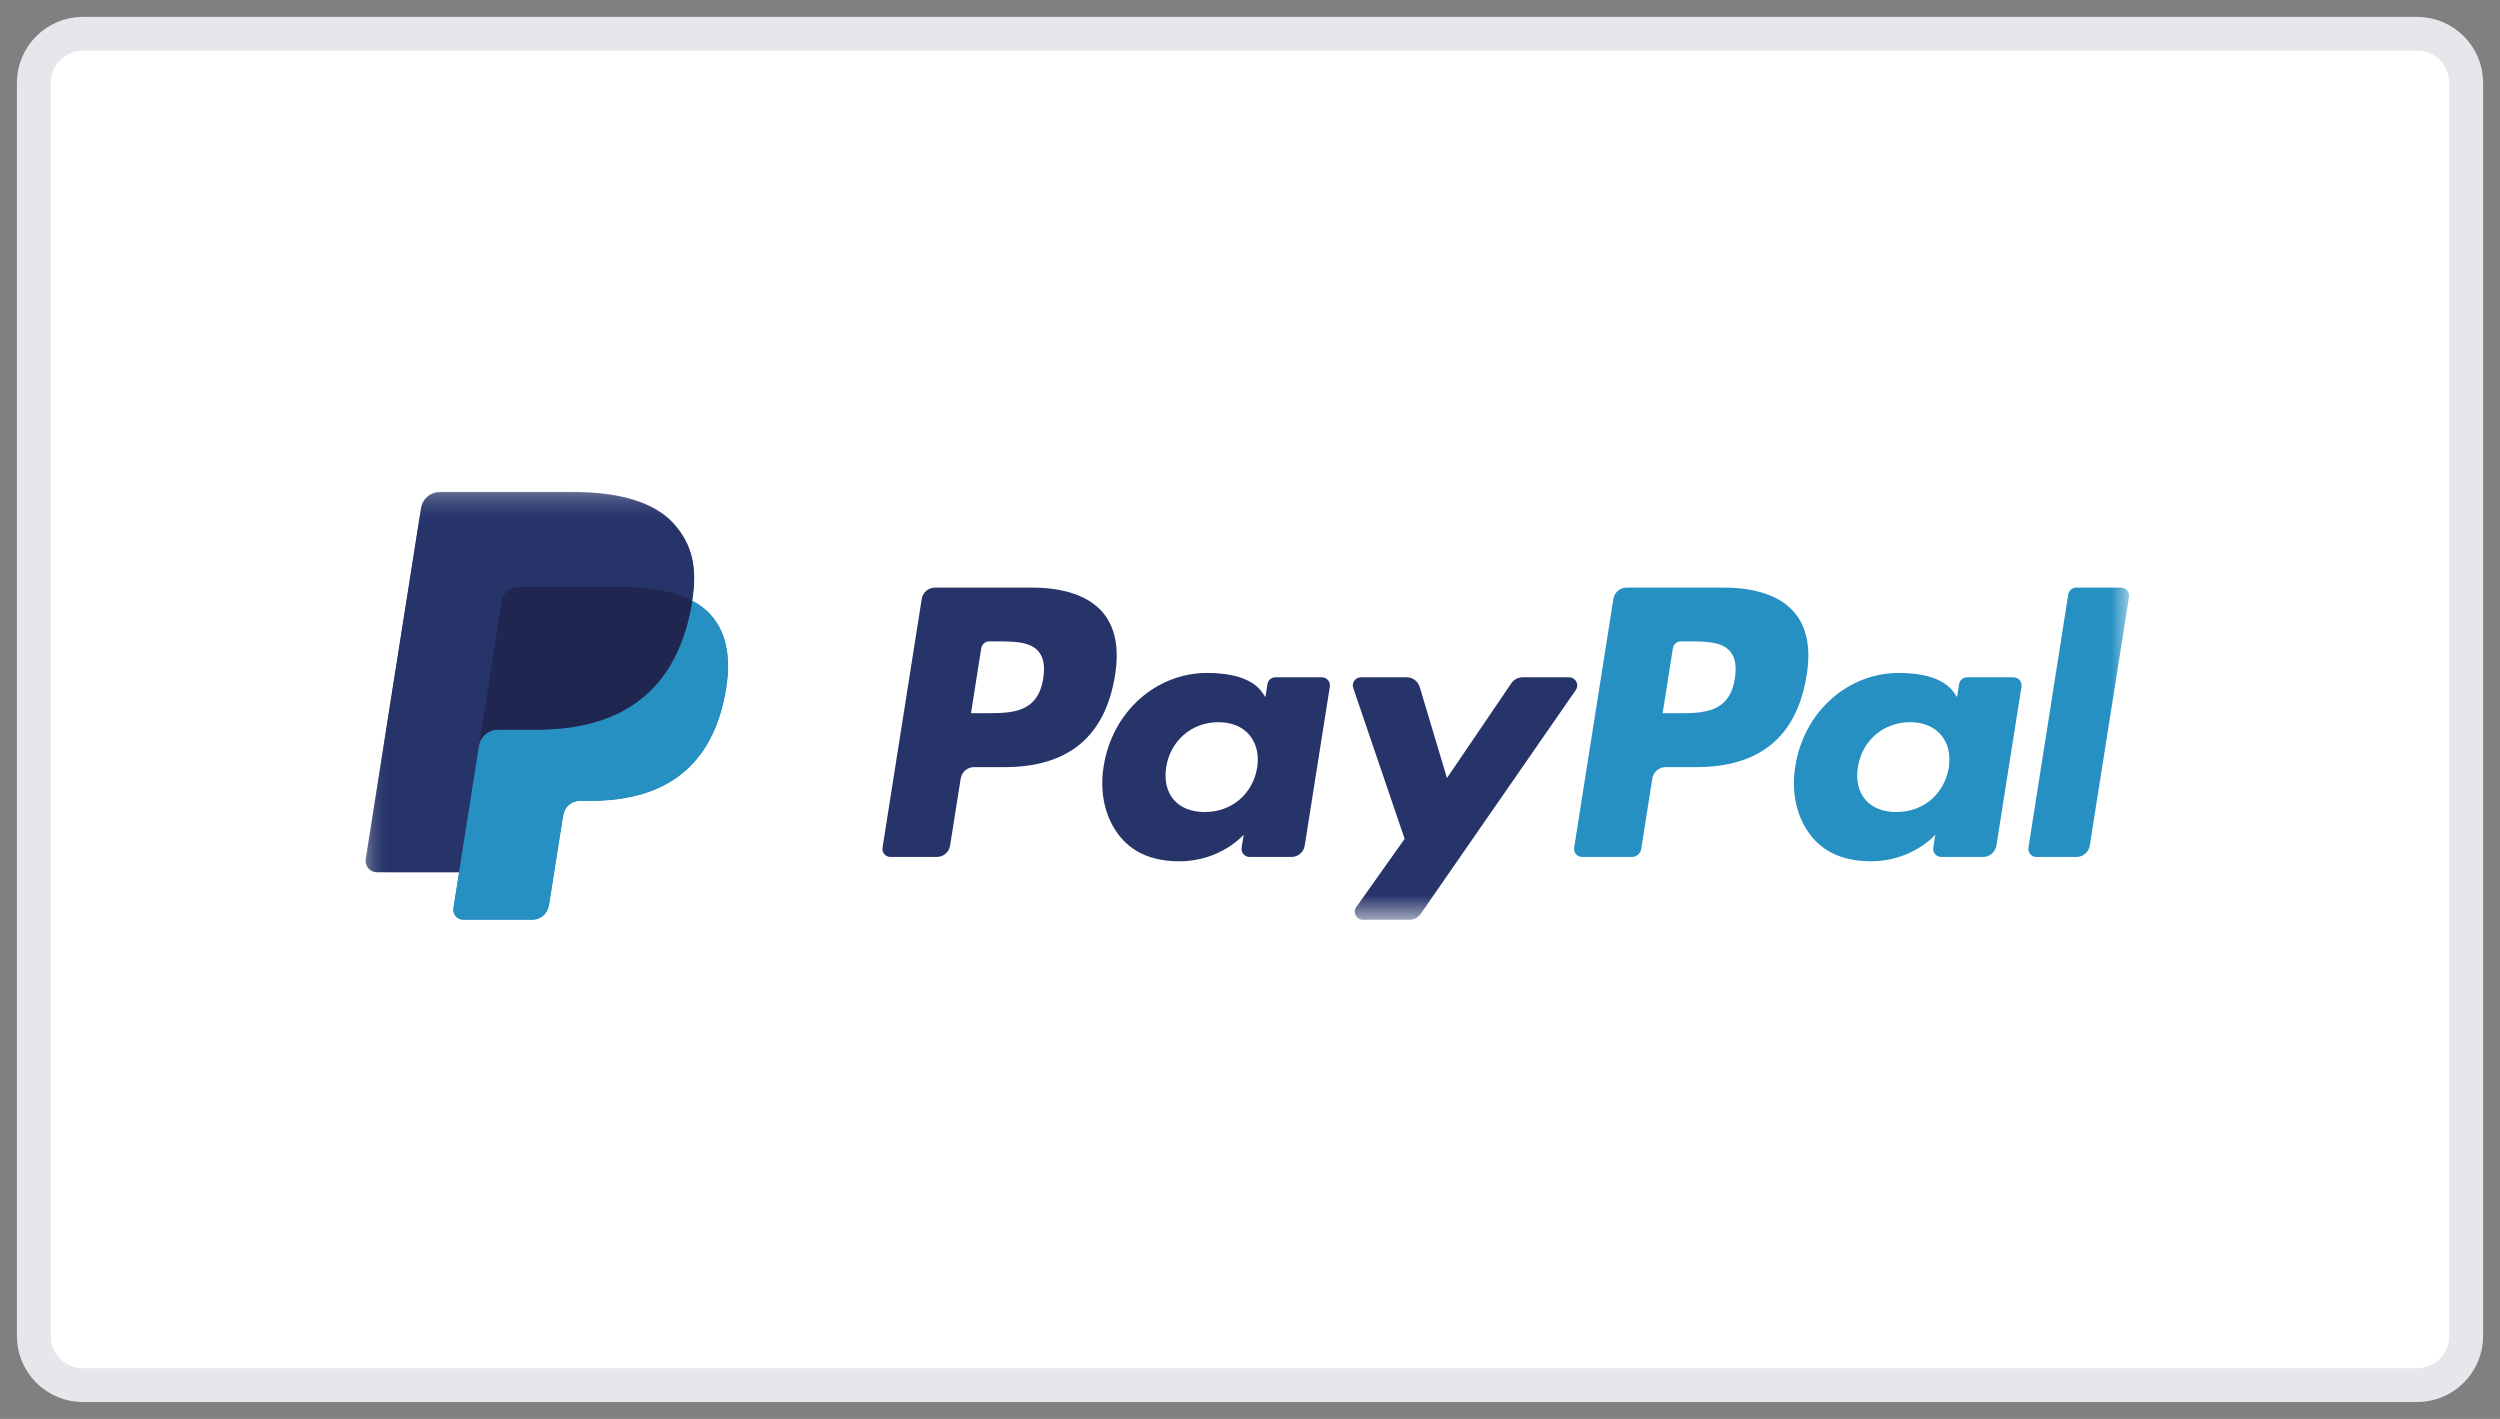
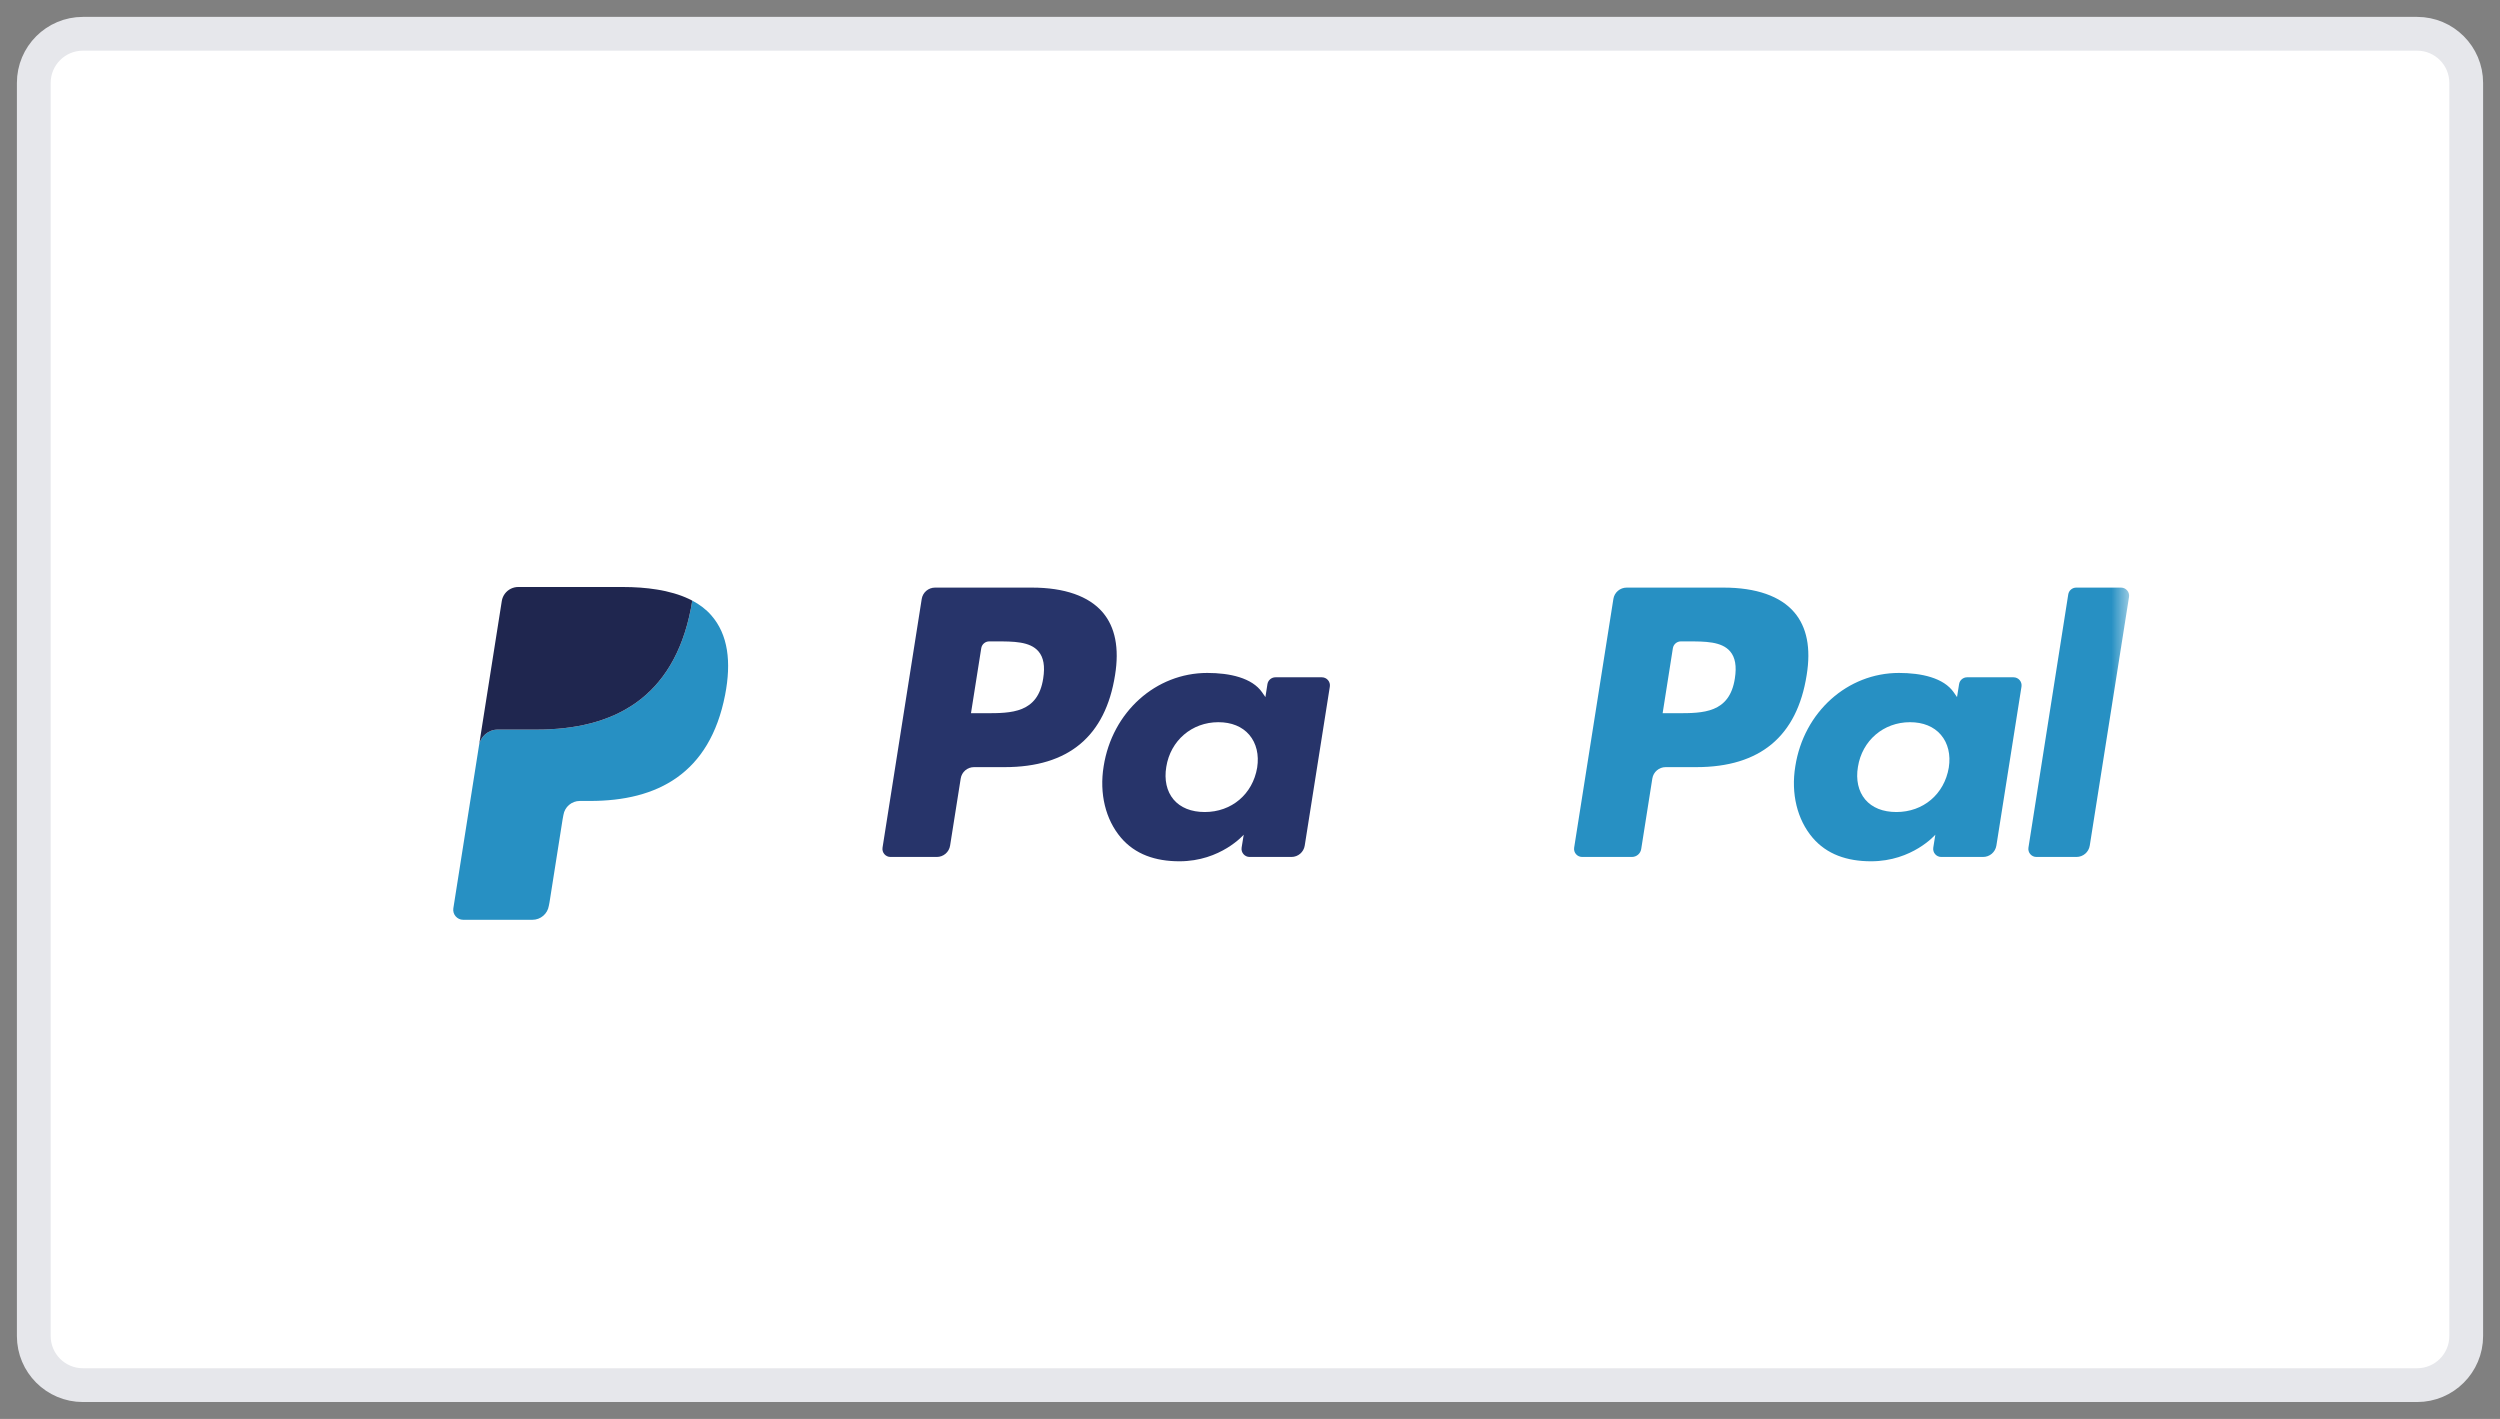
<svg xmlns="http://www.w3.org/2000/svg" width="74" height="42" viewBox="0 0 74 42" fill="none">
  <rect x="0" y="0" width="74" height="42" fill="#808080" stroke="none" />
  <path d="M71.546 1H2.455C1.651 1 1 1.651 1 2.455V39.545C1 40.349 1.651 41 2.455 41H71.546C72.349 41 73 40.349 73 39.545V2.455C73 1.651 72.349 1 71.546 1Z" fill="white" stroke="#E6E7EB" />
  <path d="M51.352 20.081C51.195 21.111 50.408 21.111 49.647 21.111H49.214L49.517 19.187C49.536 19.071 49.636 18.985 49.754 18.985H49.952C50.47 18.985 50.96 18.985 51.212 19.281C51.363 19.457 51.409 19.719 51.352 20.081ZM51.02 17.393H48.15C47.954 17.393 47.786 17.535 47.756 17.729L46.595 25.09C46.572 25.235 46.684 25.366 46.832 25.366H48.304C48.442 25.366 48.559 25.266 48.58 25.13L48.909 23.044C48.94 22.85 49.107 22.707 49.303 22.707H50.211C52.102 22.707 53.193 21.792 53.478 19.979C53.607 19.186 53.484 18.562 53.112 18.126C52.704 17.646 51.981 17.393 51.02 17.393Z" fill="#2790C3" />
  <path d="M30.879 20.081C30.722 21.111 29.935 21.111 29.174 21.111H28.741L29.045 19.187C29.063 19.071 29.163 18.985 29.281 18.985H29.48C29.998 18.985 30.487 18.985 30.739 19.281C30.89 19.457 30.936 19.719 30.879 20.081ZM30.548 17.393H27.677C27.481 17.393 27.314 17.535 27.283 17.729L26.123 25.09C26.1 25.235 26.212 25.366 26.359 25.366H27.73C27.926 25.366 28.093 25.223 28.123 25.029L28.437 23.044C28.467 22.85 28.634 22.707 28.831 22.707H29.739C31.63 22.707 32.721 21.792 33.006 19.979C33.134 19.186 33.011 18.562 32.64 18.126C32.231 17.646 31.508 17.393 30.548 17.393Z" fill="#27346A" />
  <path d="M37.212 22.723C37.079 23.509 36.455 24.036 35.66 24.036C35.262 24.036 34.942 23.908 34.737 23.665C34.534 23.424 34.458 23.081 34.522 22.699C34.646 21.921 35.279 21.377 36.062 21.377C36.453 21.377 36.769 21.506 36.979 21.751C37.189 21.998 37.272 22.343 37.212 22.723ZM39.127 20.048H37.753C37.635 20.048 37.535 20.134 37.516 20.25L37.456 20.634L37.36 20.495C37.062 20.063 36.399 19.919 35.736 19.919C34.218 19.919 32.921 21.069 32.668 22.683C32.537 23.488 32.723 24.258 33.18 24.795C33.599 25.288 34.198 25.494 34.911 25.494C36.135 25.494 36.814 24.707 36.814 24.707L36.752 25.089C36.729 25.235 36.842 25.366 36.989 25.366H38.227C38.423 25.366 38.59 25.223 38.62 25.029L39.363 20.324C39.386 20.179 39.274 20.048 39.127 20.048Z" fill="#27346A" />
  <path d="M57.684 22.723C57.551 23.509 56.928 24.036 56.133 24.036C55.734 24.036 55.415 23.908 55.21 23.665C55.007 23.424 54.93 23.081 54.995 22.699C55.118 21.921 55.752 21.377 56.535 21.377C56.925 21.377 57.242 21.506 57.451 21.751C57.662 21.998 57.745 22.343 57.684 22.723ZM59.6 20.048H58.225C58.108 20.048 58.007 20.134 57.989 20.25L57.928 20.634L57.832 20.495C57.535 20.063 56.871 19.919 56.209 19.919C54.691 19.919 53.393 21.069 53.141 22.683C53.009 23.488 53.196 24.258 53.652 24.795C54.072 25.288 54.67 25.494 55.383 25.494C56.608 25.494 57.286 24.707 57.286 24.707L57.225 25.089C57.202 25.235 57.314 25.366 57.461 25.366H58.699C58.895 25.366 59.062 25.223 59.093 25.029L59.836 20.324C59.859 20.179 59.747 20.048 59.6 20.048Z" fill="#2790C3" />
  <mask id="mask0_521_464" style="mask-type:alpha" maskUnits="userSpaceOnUse" x="10" y="14" width="54" height="14">
    <path d="M10.826 27.226H63.021V14.56H10.826V27.226Z" fill="white" />
  </mask>
  <g mask="url(#mask0_521_464)">
-     <path d="M46.447 20.048H45.066C44.934 20.048 44.81 20.114 44.736 20.223L42.83 23.03L42.023 20.333C41.972 20.164 41.817 20.048 41.641 20.048H40.282C40.118 20.048 40.003 20.209 40.056 20.364L41.577 24.83L40.146 26.849C40.034 27.007 40.147 27.226 40.342 27.226H41.722C41.853 27.226 41.975 27.162 42.05 27.055L46.644 20.424C46.754 20.265 46.64 20.048 46.447 20.048Z" fill="#27346A" />
-   </g>
+     </g>
  <mask id="mask1_521_464" style="mask-type:alpha" maskUnits="userSpaceOnUse" x="10" y="14" width="54" height="14">
    <path d="M10.826 27.226H63.021V14.56H10.826V27.226Z" fill="white" />
  </mask>
  <g mask="url(#mask1_521_464)">
    <path d="M61.22 17.595L60.042 25.09C60.019 25.235 60.131 25.366 60.278 25.366H61.463C61.66 25.366 61.827 25.223 61.857 25.029L63.019 17.669C63.042 17.524 62.929 17.393 62.782 17.393H61.456C61.339 17.393 61.238 17.479 61.22 17.595Z" fill="#2790C3" />
  </g>
  <mask id="mask2_521_464" style="mask-type:alpha" maskUnits="userSpaceOnUse" x="10" y="14" width="54" height="14">
    <path d="M10.826 27.226H63.021V14.56H10.826V27.226Z" fill="white" />
  </mask>
  <g mask="url(#mask2_521_464)">
-     <path d="M16.256 26.704L16.642 24.258L16.667 24.122C16.685 24.004 16.746 23.896 16.837 23.819C16.928 23.741 17.044 23.698 17.163 23.698H17.47C17.98 23.698 18.449 23.643 18.864 23.536C19.307 23.421 19.7 23.242 20.034 23.005C20.388 22.754 20.685 22.428 20.917 22.039C21.162 21.628 21.342 21.133 21.452 20.568C21.549 20.07 21.567 19.623 21.506 19.241C21.442 18.837 21.286 18.493 21.044 18.217C20.898 18.05 20.71 17.905 20.487 17.787L20.481 17.784L20.481 17.778C20.559 17.28 20.556 16.865 20.472 16.507C20.388 16.149 20.217 15.827 19.95 15.522C19.396 14.89 18.388 14.57 16.954 14.57H13.018C12.886 14.57 12.758 14.617 12.658 14.703C12.558 14.789 12.492 14.907 12.471 15.037L10.832 25.432C10.817 25.527 10.844 25.623 10.907 25.696C10.969 25.769 11.06 25.811 11.156 25.811H13.598L13.596 25.822L13.428 26.886C13.415 26.969 13.439 27.052 13.493 27.116C13.548 27.18 13.627 27.216 13.71 27.216H15.759C15.874 27.216 15.985 27.175 16.073 27.1C16.16 27.026 16.218 26.922 16.236 26.809L16.256 26.704Z" fill="#27346A" />
-   </g>
+     </g>
  <mask id="mask3_521_464" style="mask-type:alpha" maskUnits="userSpaceOnUse" x="10" y="14" width="54" height="14">
-     <path d="M10.826 27.226H63.021V14.56H10.826V27.226Z" fill="white" />
+     <path d="M10.826 27.226H63.021V14.56V27.226Z" fill="white" />
  </mask>
  <g mask="url(#mask3_521_464)">
-     <path d="M14.853 17.791C14.879 17.627 14.984 17.492 15.127 17.424C15.191 17.393 15.264 17.375 15.339 17.375H18.425C18.791 17.375 19.132 17.399 19.443 17.45C19.532 17.464 19.619 17.48 19.703 17.499C19.787 17.518 19.869 17.539 19.948 17.562C19.988 17.573 20.026 17.585 20.065 17.598C20.218 17.649 20.36 17.709 20.491 17.778C20.646 16.793 20.49 16.123 19.957 15.515C19.371 14.847 18.311 14.56 16.955 14.56H13.018C12.741 14.56 12.505 14.762 12.462 15.036L10.823 25.43C10.79 25.636 10.949 25.821 11.156 25.821H13.586L14.853 17.791Z" fill="#27346A" />
-   </g>
+     </g>
  <path d="M20.492 17.778C20.48 17.854 20.467 17.93 20.451 18.009C19.933 20.674 18.156 21.596 15.888 21.596H14.733C14.456 21.596 14.222 21.797 14.178 22.071L13.419 26.885C13.391 27.064 13.53 27.226 13.711 27.226H15.76C16.002 27.226 16.208 27.05 16.246 26.81L16.266 26.706L16.652 24.259L16.677 24.124C16.715 23.884 16.921 23.708 17.164 23.708H17.47C19.455 23.708 21.009 22.902 21.463 20.57C21.652 19.596 21.554 18.783 21.052 18.211C20.901 18.038 20.712 17.895 20.492 17.778Z" fill="#2790C3" />
  <path d="M19.948 17.562C19.869 17.539 19.787 17.518 19.703 17.499C19.619 17.48 19.532 17.464 19.443 17.45C19.131 17.399 18.791 17.375 18.425 17.375H15.339C15.264 17.375 15.191 17.393 15.126 17.424C14.984 17.492 14.879 17.627 14.853 17.791L14.197 21.95L14.178 22.071C14.221 21.797 14.455 21.596 14.732 21.596H15.887C18.156 21.596 19.932 20.674 20.451 18.009C20.466 17.93 20.479 17.854 20.491 17.778C20.36 17.709 20.218 17.649 20.064 17.598C20.026 17.585 19.987 17.573 19.948 17.562Z" fill="#1F264F" />
</svg>